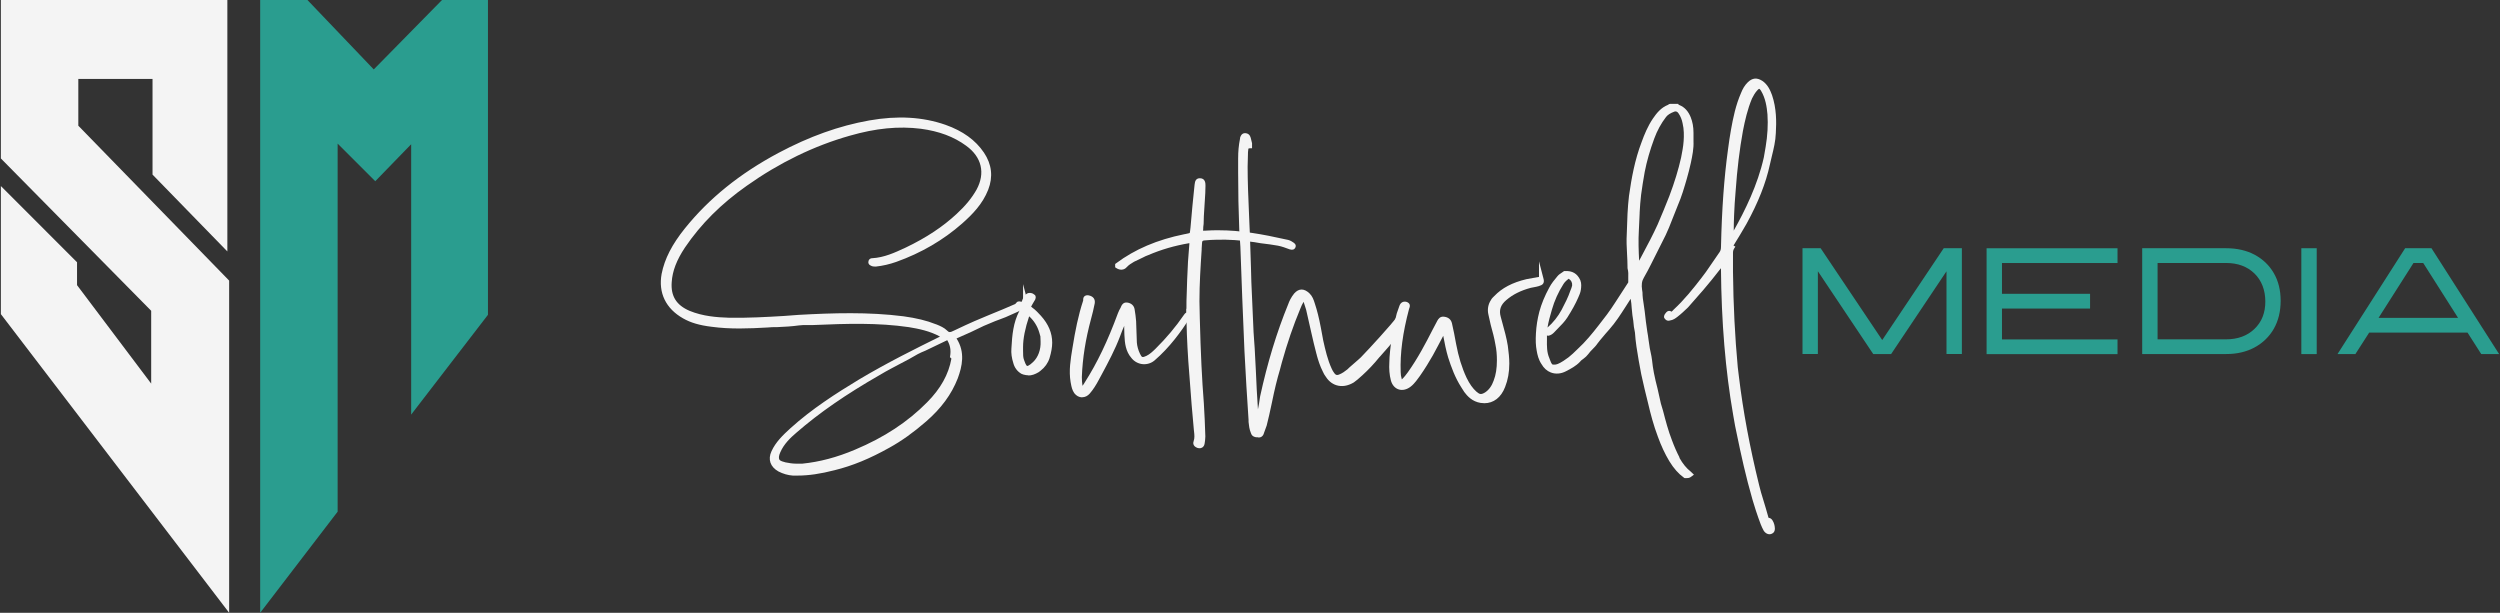
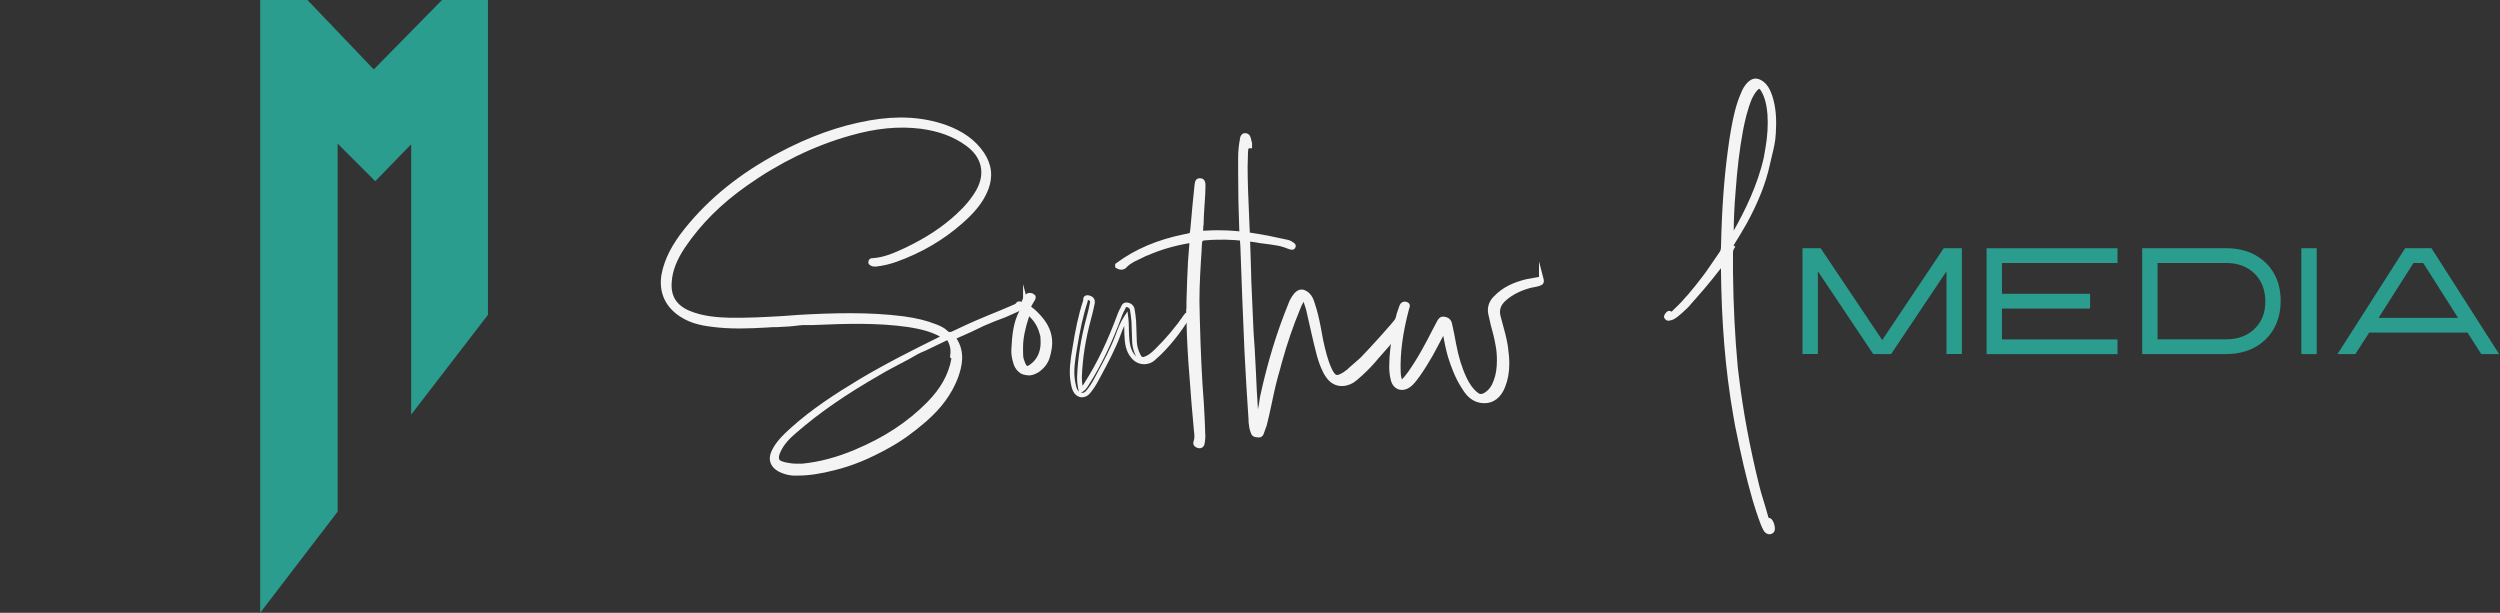
<svg xmlns="http://www.w3.org/2000/svg" width="665" height="163" viewBox="0 0 665 163" fill="none">
  <rect x="0" y="0" width="665" height="163" fill="#333333" stroke="none" />
  <g clip-path="url(#clip0_44_455)">
-     <path d="M0.231 42.146V0H60.477V66.883L40.573 46.445V20.989H20.834V33.441L60.953 74.639V163L0.231 83.558V49.489L20.491 69.759V75.847L40.216 102.038V82.67" fill="#F4F4F4" />
    <path d="M129.795 0V83.741L109.37 110.283V38.367L99.821 48.204L89.81 38.199V136.106L69.207 163V0H81.78L99.419 18.465L108.402 9.332L114.957 2.662L117.579 0H129.795Z" fill="#2A9D8F" />
  </g>
  <g clip-path="url(#clip1_44_455)">
    <path d="M272.79 80.973V81.067C272.296 81.636 271.616 81.909 270.924 82.193L270.331 82.478C267.476 83.793 266.697 84.078 265.906 84.362C265.115 84.647 264.337 84.931 261.482 86.152L257.947 87.847L254.115 89.541H254.016C253.819 89.636 253.72 89.731 253.72 89.826C253.72 89.921 253.72 90.015 253.819 90.205C256.278 93.784 255.289 97.553 254.214 100.48C252.645 104.533 249.987 108.207 245.958 111.692C242.72 114.512 239.568 116.776 236.33 118.566C231.127 121.481 226.504 123.365 221.882 124.503C218.248 125.439 215.097 125.914 212.155 125.914H210.882C209.609 125.819 208.423 125.439 207.347 124.882C205.481 123.839 204.888 122.145 205.778 120.26C206.853 117.902 208.732 116.112 210.697 114.323C215.9 109.618 221.697 105.754 228.877 101.416C236.639 96.806 244.697 92.848 250.791 89.826C251.186 89.636 251.186 89.541 251.186 89.541C251.186 89.447 250.988 89.352 250.791 89.257C247.936 87.562 244.796 86.898 241.855 86.436C233.401 85.216 224.959 85.5 216.308 85.867H214.738C213.947 85.867 213.169 85.867 212.476 85.962C210.511 86.247 208.447 86.341 206.482 86.436C205.691 86.436 204.913 86.436 204.122 86.531C199.116 86.816 194.296 87.005 189.389 86.341C186.25 85.962 183.988 85.31 182.023 84.173C177.672 81.731 175.707 77.773 176.597 72.961C177.388 69.003 179.353 65.234 182.69 61.086C189.08 53.169 197.138 46.675 207.347 41.211C215.505 36.873 223.365 34.053 231.325 32.642C238.79 31.327 245.278 31.706 251.273 33.768C255.796 35.368 259.034 37.727 261.197 40.926C263.162 43.842 263.558 46.959 262.273 50.254C260.802 54.022 258.046 56.76 255.487 59.012C250.581 63.349 244.772 66.739 238.196 69.097C236.33 69.761 234.563 70.14 232.894 70.318C232.499 70.318 232.202 70.318 231.918 70.129C231.621 70.034 231.522 69.844 231.621 69.56C231.72 69.275 231.918 69.275 232.017 69.275H232.116C235.453 69.086 238.407 67.675 241.249 66.36C246.551 63.812 251.075 60.896 254.906 57.317C257.267 55.148 259.034 52.98 260.307 50.728C262.866 46.023 261.778 41.495 257.366 38.295C254.029 35.842 250 34.337 245.081 33.673C239.086 32.915 232.993 33.484 225.825 35.558C216.197 38.284 206.964 42.811 198.313 48.938C191.342 53.833 185.928 59.308 181.702 65.518C179.44 68.908 178.266 71.93 178.068 75.035C177.771 78.993 179.44 81.624 183.172 83.236C186.806 84.741 190.637 85.026 193.888 85.121C198.795 85.216 203.813 84.931 208.62 84.647L212.452 84.362C220.906 83.888 230.731 83.509 240.26 84.741C243.696 85.216 246.354 85.867 248.714 86.816L249.011 86.91C249.901 87.29 250.778 87.669 251.47 88.321C252.261 89.174 252.941 89.079 254.029 88.51C259.133 86.057 261.296 85.216 264.052 84.078C265.919 83.319 267.983 82.478 271.419 80.973H271.715C272.012 80.878 272.407 80.593 272.79 80.973ZM253.337 94.827C253.633 93.132 253.337 91.627 252.546 90.3C252.348 90.015 252.249 89.826 252.051 89.826C251.952 89.826 251.854 89.826 251.755 89.921L245.859 92.741C245.167 93.026 244.487 93.31 243.795 93.677C241.929 94.803 239.865 95.846 237.9 96.877C236.528 97.636 235.045 98.382 233.673 99.236C224.638 104.415 217.556 109.321 211.463 114.595C209.794 116.006 207.928 117.795 206.939 120.154C206.643 120.817 206.346 121.754 206.742 122.512C207.038 122.986 207.632 123.271 208.41 123.46L208.707 123.555C209.683 123.745 210.672 123.934 211.648 123.934H213.416C218.137 123.46 222.747 122.24 227.666 120.166C235.527 116.871 241.818 112.723 247.021 107.449C250.852 103.585 253.015 99.532 253.707 95.206L253.312 94.827H253.337ZM272.79 80.404V80.973L272.988 81.162L272.79 80.404Z" fill="#F4F4F4" />
    <path d="M212.167 126.506H210.894C209.56 126.411 208.287 126.032 207.063 125.404C204.888 124.195 204.208 122.192 205.221 120.023C206.334 117.606 208.163 115.816 210.276 113.896C215.949 108.764 222.413 104.628 228.544 100.919C236.046 96.451 243.684 92.67 249.827 89.636L250.037 89.529C247.379 88.072 244.487 87.467 241.731 87.017C233.562 85.832 225.392 86.069 216.32 86.46H214.726C213.972 86.46 213.193 86.46 212.551 86.555C210.622 86.827 208.608 86.934 206.68 87.017H206.507C205.691 87.017 204.937 87.017 204.196 87.112C199.178 87.396 194.296 87.598 189.29 86.922C186.064 86.531 183.716 85.844 181.689 84.682C177.091 82.075 175.077 77.879 175.991 72.854C176.782 68.849 178.76 64.997 182.208 60.718C188.647 52.731 196.78 46.177 207.063 40.678C215.331 36.281 223.229 33.46 231.226 32.038C238.765 30.71 245.389 31.078 251.495 33.199C256.13 34.847 259.479 37.264 261.729 40.595C263.817 43.7 264.2 47.018 262.866 50.455C261.37 54.283 258.651 57.044 255.932 59.45C250.939 63.847 245.056 67.284 238.431 69.654C236.651 70.283 234.822 70.709 232.981 70.911C232.499 70.911 232.078 70.911 231.646 70.662C231.09 70.449 230.842 69.939 231.04 69.37C231.127 69.109 231.374 68.683 232.017 68.683C235.181 68.505 237.986 67.213 240.693 65.957L240.977 65.826C246.415 63.219 250.828 60.292 254.474 56.891C256.785 54.769 258.515 52.66 259.763 50.443C262.149 46.035 261.148 41.768 256.983 38.758C253.732 36.376 249.814 34.906 244.982 34.254C239.024 33.508 232.981 34.1 225.985 36.115C216.506 38.805 207.322 43.273 198.659 49.4C191.849 54.188 186.46 59.557 182.208 65.826C179.983 69.169 178.859 72.096 178.673 75.059C178.401 78.757 179.909 81.174 183.419 82.679C186.917 84.125 190.674 84.421 193.9 84.516C198.918 84.611 204.047 84.315 208.583 84.042L212.402 83.758C221.462 83.248 231.102 82.952 240.334 84.137C243.783 84.611 246.514 85.275 248.937 86.247L249.184 86.329C250.173 86.744 251.112 87.147 251.878 87.882C252.385 88.427 252.682 88.498 253.695 87.965C258.354 85.737 260.604 84.813 262.989 83.829L263.768 83.509C265.56 82.786 267.599 81.945 271.122 80.404L271.381 80.356H271.604C271.727 80.285 271.913 80.214 272.135 80.179V75.58L274.088 83.07L272.803 81.838C272.296 82.241 271.715 82.49 271.134 82.727L270.566 82.999C267.686 84.338 266.87 84.623 266.079 84.907C265.313 85.18 264.522 85.464 261.692 86.685L258.181 88.368L254.437 90.027C256.81 93.725 255.932 97.47 254.758 100.658C253.114 104.877 250.37 108.622 246.341 112.118C243.016 115.01 239.84 117.286 236.602 119.075C231.374 122.003 226.739 123.911 222.005 125.072C218.236 126.044 215.097 126.506 212.13 126.506H212.167ZM206.012 122.192C206.111 123.069 206.667 123.804 207.669 124.361C208.719 124.906 209.831 125.238 210.944 125.321H212.18C215.035 125.321 218.075 124.882 221.746 123.922C226.368 122.785 230.917 120.924 236.033 118.044C239.185 116.302 242.3 114.074 245.563 111.241C249.443 107.887 252.088 104.296 253.658 100.255C254.721 97.375 255.537 93.998 253.51 90.798C254.029 91.983 254.189 93.251 254.004 94.602L254.399 94.981L254.35 95.277C253.633 99.817 251.396 103.929 247.503 107.84C242.238 113.173 235.836 117.38 227.95 120.699C222.994 122.797 218.273 124.041 213.515 124.515H211.685C210.647 124.515 209.609 124.325 208.62 124.124L208.249 124.017C207.261 123.78 206.606 123.389 206.247 122.82C206.148 122.619 206.062 122.405 206.025 122.18L206.012 122.192ZM251.94 90.501L246.143 93.286C245.451 93.571 244.772 93.843 244.104 94.211C242.621 95.112 240.99 95.965 239.408 96.783L237.109 98.003C236.083 98.56 235.02 99.129 234.019 99.745C225.009 104.913 217.989 109.76 211.895 115.046C210.264 116.432 208.472 118.139 207.533 120.379C207.162 121.197 207.1 121.825 207.31 122.251C207.471 122.5 207.891 122.714 208.583 122.88L208.917 122.986C209.819 123.152 210.746 123.33 211.673 123.33H213.44C218.001 122.868 222.599 121.659 227.444 119.609C235.181 116.361 241.447 112.249 246.601 107.022C250.222 103.372 252.335 99.568 253.077 95.384L252.682 95.005L252.731 94.709C252.991 93.203 252.756 91.817 252.014 90.572L251.965 90.501C251.965 90.501 251.965 90.489 251.952 90.478L251.94 90.501ZM252.731 89.529C252.842 89.636 252.916 89.766 252.991 89.873L253.065 89.968C253.065 89.968 253.114 90.051 253.139 90.098C253.114 89.992 253.114 89.909 253.114 89.826C253.114 89.695 253.139 89.577 253.201 89.47C253.04 89.506 252.892 89.529 252.731 89.529ZM228 84.955C232.733 84.955 237.331 85.18 241.929 85.844C244.932 86.318 248.084 86.993 250.964 88.664C250.383 88.131 249.604 87.799 248.764 87.444L248.516 87.373C246.143 86.424 243.511 85.784 240.174 85.322C231.04 84.149 221.474 84.445 212.489 84.955L208.67 85.239C204.109 85.512 198.943 85.808 193.875 85.713C190.538 85.618 186.62 85.31 182.937 83.781C181.714 83.26 180.688 82.62 179.872 81.873C180.564 82.537 181.38 83.141 182.307 83.675C184.186 84.753 186.386 85.393 189.438 85.761C194.345 86.424 199.153 86.223 204.06 85.95C204.838 85.856 205.666 85.856 206.457 85.856H206.606C208.509 85.761 210.487 85.666 212.365 85.393C213.107 85.287 213.922 85.287 214.713 85.287H216.283C220.325 85.109 224.205 84.967 227.987 84.967L228 84.955ZM239.605 32.465C237.01 32.465 234.291 32.713 231.436 33.223C223.575 34.621 215.801 37.407 207.644 41.732C197.521 47.148 189.513 53.596 183.172 61.453C179.848 65.566 177.957 69.263 177.203 73.068C176.671 75.971 177.24 78.567 178.822 80.676C177.734 79.147 177.289 77.263 177.45 74.988C177.648 71.823 178.834 68.718 181.182 65.198C185.533 58.799 191.008 53.323 197.942 48.452C206.705 42.242 216.036 37.715 225.639 34.989C232.808 32.915 239.012 32.31 245.155 33.081C248.85 33.579 252.039 34.539 254.82 35.996C253.683 35.356 252.422 34.799 251.05 34.313C247.466 33.069 243.672 32.453 239.605 32.453V32.465ZM262.26 44.944C262.445 46.876 261.988 48.926 260.863 51C259.541 53.347 257.737 55.551 255.339 57.756C251.606 61.24 247.083 64.238 241.533 66.905L241.237 67.035C239.642 67.77 238.023 68.529 236.305 69.074C236.861 68.92 237.43 68.742 237.999 68.54C244.463 66.229 250.222 62.876 255.092 58.573C257.699 56.262 260.307 53.631 261.716 50.04C262.396 48.274 262.594 46.58 262.272 44.932L262.26 44.944Z" fill="#F4F4F4" />
    <path d="M276.424 84.362C278.29 86.436 279.279 88.605 279.279 91.141C279.279 92.362 278.982 93.784 278.587 95.1C278.191 96.32 277.413 97.363 276.424 98.11L275.93 98.489C275.139 98.963 274.36 99.248 273.569 99.248C273.174 99.248 272.778 99.153 272.395 99.058L271.901 98.868C271.11 98.394 270.43 97.553 270.133 96.415C269.738 95.195 269.54 93.962 269.639 92.741C269.837 89.162 270.133 85.962 271.703 82.94L271.999 82.561C272.098 82.371 272.197 82.276 272.197 82.276H272.098C271.901 82.181 271.604 82.087 271.208 81.707H271.011C270.813 81.613 270.516 81.423 270.615 81.139L270.912 80.759C271.11 80.665 271.406 80.759 271.604 80.854C271.703 80.854 271.703 80.949 271.802 80.949C272.098 81.044 272.296 81.139 272.395 81.139V80.285C272.494 79.906 272.692 79.527 272.889 79.159L273.186 78.875C273.384 78.591 273.779 78.306 274.459 78.591L274.854 78.875C274.953 79.065 274.854 79.254 274.756 79.444C274.756 79.539 274.657 79.539 274.657 79.633L274.162 80.475C273.701 81.225 273.767 81.854 274.36 82.359C274.657 82.549 274.953 82.833 275.336 83.213L275.435 83.307L276.412 84.35L276.424 84.362ZM275.25 96.7C276.721 95.289 277.512 93.121 277.413 90.762L277.512 90.857C277.512 89.921 277.314 89.067 277.017 88.214C276.523 86.519 275.547 84.919 274.162 83.687C274.162 83.592 274.063 83.592 274.063 83.497C273.767 83.213 273.569 83.023 273.47 83.023L273.272 83.402C273.272 83.497 273.272 83.687 273.174 83.876C272.098 87.076 271.505 89.909 271.505 92.267V93.31C271.505 94.341 271.505 95.195 271.802 95.953C272.197 97.174 272.593 97.837 273.075 97.932C273.569 98.027 274.249 97.648 275.238 96.712L275.25 96.7Z" fill="#F4F4F4" />
    <path d="M273.581 99.84C273.112 99.84 272.654 99.734 272.247 99.639L271.678 99.425C270.59 98.785 269.849 97.766 269.54 96.569C269.107 95.206 268.934 93.938 269.033 92.706C269.231 89.079 269.528 85.808 271.159 82.691L271.27 82.537C271.171 82.478 271.072 82.407 270.974 82.324H270.875L270.739 82.264C269.824 81.826 269.972 81.174 270.034 80.984L270.133 80.819L270.516 80.333L270.64 80.273C271.011 80.096 271.418 80.179 271.74 80.309L271.777 80.262L271.802 80.191C271.913 79.752 272.148 79.314 272.345 78.934L272.457 78.78L272.753 78.496C273.124 77.939 273.89 77.749 274.706 78.081L274.83 78.152L275.336 78.519L275.398 78.65C275.596 79.029 275.472 79.385 275.361 79.622V79.728L275.188 79.965L274.694 80.807C274.496 81.139 274.298 81.47 274.274 81.565C274.298 81.565 274.533 81.767 274.756 81.956C275.04 82.134 275.361 82.442 275.769 82.833L275.868 82.928L276.881 83.995C278.896 86.235 279.885 88.581 279.885 91.165C279.885 92.315 279.65 93.701 279.168 95.289C278.748 96.593 277.932 97.731 276.795 98.608L276.3 98.987C275.299 99.591 274.422 99.876 273.557 99.876L273.581 99.84ZM272.642 82.703C272.642 82.703 272.605 82.75 272.556 82.833L272.197 83.296C270.726 86.128 270.454 89.269 270.257 92.765C270.17 93.855 270.319 94.993 270.726 96.237C270.974 97.162 271.517 97.932 272.234 98.359L272.63 98.501C272.902 98.56 273.26 98.643 273.581 98.643C274.199 98.643 274.867 98.43 275.608 97.98L276.041 97.636C276.98 96.913 277.66 95.977 277.994 94.91C278.426 93.464 278.649 92.149 278.649 91.129C278.649 88.806 277.796 86.78 275.954 84.742L275.893 84.682C276.659 85.69 277.252 86.851 277.598 88.06C277.944 89.055 278.117 89.956 278.117 90.857V92.279L277.981 92.149C277.784 94.116 276.968 95.882 275.682 97.114C274.533 98.217 273.693 98.643 272.963 98.501C272.049 98.323 271.579 97.257 271.221 96.119C270.899 95.301 270.899 94.377 270.899 93.31V92.267C270.899 89.932 271.468 87.041 272.605 83.698C272.679 83.556 272.679 83.473 272.679 83.414V83.272L273.112 82.442H273.495C273.495 82.442 273.544 82.442 273.569 82.442C273.433 82.312 273.334 82.181 273.248 82.063L272.642 82.703ZM273.742 84.137C273.742 84.137 273.742 84.149 273.742 84.161C272.692 87.301 272.135 90.063 272.135 92.279V93.322C272.135 94.317 272.135 95.1 272.395 95.751C272.889 97.28 273.211 97.351 273.211 97.351C273.248 97.351 273.656 97.399 274.817 96.285C276.165 94.993 276.894 92.99 276.795 90.798L276.745 89.482C276.671 89.15 276.572 88.795 276.436 88.415C275.954 86.768 275.003 85.251 273.754 84.137H273.742ZM273.013 81.696H273.075C273.001 81.305 273.211 80.878 273.631 80.202L274.199 79.195V79.171L274.15 79.124C273.841 79.017 273.754 79.124 273.693 79.219L273.396 79.515C273.248 79.811 273.099 80.108 273.013 80.38V81.696ZM275.188 79.93L275.151 79.977C275.151 79.977 275.176 79.954 275.188 79.93Z" fill="#F4F4F4" />
-     <path d="M316.221 83.698C316.221 83.793 316.221 83.983 316.122 84.078C313.465 88.226 310.524 92.184 306.692 95.479C305.123 96.794 302.762 96.51 301.489 94.91C300.018 93.215 299.82 91.141 299.722 89.067C299.623 87.562 299.722 86.057 299.524 84.54C298.547 86.045 297.954 87.645 297.361 89.245C295.89 93.203 293.826 96.877 291.861 100.551C291.169 101.867 290.39 103.194 289.401 104.32C288.512 105.363 287.14 105.363 286.262 104.225C285.669 103.372 285.57 102.436 285.372 101.488C284.878 98.572 285.372 95.645 285.867 92.729C286.559 88.487 287.337 84.255 288.722 80.108C288.821 79.728 288.524 78.982 289.513 79.171C290.403 79.361 290.687 79.835 290.588 80.582C290.291 81.992 289.995 83.402 289.612 84.73C288.24 89.814 287.35 95.005 287.152 100.279C287.152 101.405 287.251 102.542 287.548 103.763C288.339 103.289 288.722 102.637 289.117 101.974C292.85 96.131 295.606 89.909 297.954 83.509C298.152 83.035 298.35 82.573 298.646 82.099C298.844 81.624 299.042 80.973 299.722 81.067C300.513 81.162 301.093 81.636 301.192 82.383C301.39 83.426 301.489 84.457 301.588 85.488L301.786 91.141C301.884 92.267 302.181 93.31 302.675 94.341C303.269 95.657 303.85 95.846 305.234 95.195C306.21 94.72 307.001 93.974 307.792 93.215C310.647 90.395 313.193 87.373 315.455 84.078C315.653 83.793 315.851 83.509 316.246 83.698H316.221ZM316.221 83.509L315.925 83.13C316.122 83.319 316.221 83.414 316.221 83.509ZM316.221 83.509V83.698H316.419L316.221 83.509Z" fill="#F4F4F4" />
    <path d="M287.869 105.695H287.819C287.041 105.683 286.312 105.292 285.768 104.593C285.187 103.751 285.014 102.898 284.866 102.068L284.779 101.618C284.272 98.584 284.779 95.562 285.261 92.646C286.027 87.882 286.818 83.9 288.128 79.93C288.128 79.918 288.128 79.859 288.128 79.787C288.128 79.515 288.128 79.065 288.524 78.757C288.932 78.448 289.451 78.543 289.636 78.579C290.798 78.828 291.354 79.562 291.206 80.653C290.897 82.11 290.6 83.556 290.205 84.884C288.759 90.24 287.955 95.289 287.77 100.291C287.77 101.12 287.832 101.879 287.943 102.625C288.178 102.341 288.376 102.021 288.573 101.677C291.849 96.546 294.642 90.715 297.373 83.307C297.583 82.798 297.793 82.3 298.115 81.79V81.755C298.313 81.293 298.708 80.333 299.808 80.475C300.908 80.605 301.674 81.305 301.81 82.3C302.008 83.331 302.107 84.398 302.206 85.429L302.404 91.118C302.49 92.125 302.762 93.109 303.232 94.092C303.454 94.59 303.664 94.874 303.85 94.946C304.047 95.017 304.418 94.922 304.95 94.661C305.839 94.234 306.569 93.535 307.335 92.8C310.252 89.909 312.736 86.958 314.924 83.758C315.035 83.592 315.257 83.272 315.603 83.118V82.075L316.308 82.75L316.357 82.703C316.53 82.857 316.679 83.011 316.765 83.189L317.902 84.279H316.827V85.275L316.407 84.73C314.219 88.107 311.216 92.35 307.088 95.894C306.21 96.629 305.098 96.96 303.961 96.865C302.799 96.759 301.711 96.166 300.982 95.254C299.413 93.452 299.19 91.307 299.091 89.079C299.054 88.475 299.042 87.87 299.042 87.254C299.042 87.064 299.042 86.875 299.042 86.685C298.634 87.574 298.3 88.487 297.942 89.435C296.619 92.966 294.827 96.308 293.097 99.532L292.405 100.812C291.552 102.448 290.749 103.68 289.871 104.688C289.327 105.316 288.623 105.671 287.857 105.671L287.869 105.695ZM287.535 104.462C287.634 104.486 287.733 104.51 287.832 104.51C288.24 104.51 288.598 104.32 288.907 103.965C289.723 103.028 290.477 101.867 291.292 100.302L291.985 99.011C293.703 95.823 295.482 92.516 296.768 89.067C297.361 87.467 297.967 85.808 298.992 84.244L299.919 82.833L300.129 84.493C300.253 85.429 300.265 86.365 300.278 87.278C300.278 87.87 300.29 88.463 300.327 89.055C300.426 91.082 300.624 93.014 301.959 94.555C302.033 94.649 302.119 94.744 302.193 94.827C302.156 94.756 302.119 94.685 302.095 94.602C301.575 93.5 301.266 92.386 301.168 91.212L300.97 85.535C300.871 84.564 300.772 83.521 300.587 82.513C300.5 81.873 299.956 81.719 299.647 81.672C299.536 81.66 299.487 81.672 299.277 82.205L299.227 82.336C298.918 82.857 298.72 83.307 298.535 83.746C295.791 91.212 292.961 97.114 289.649 102.305C289.253 102.969 288.796 103.739 287.881 104.285L287.56 104.474L287.535 104.462ZM289.352 79.764C289.352 79.764 289.352 79.811 289.352 79.823C289.352 79.965 289.352 80.119 289.303 80.273C288.005 84.196 287.226 88.131 286.46 92.848C285.966 95.811 285.496 98.596 285.966 101.428L286.052 101.867C286.2 102.613 286.324 103.313 286.757 103.917C286.831 104 286.892 104.083 286.979 104.154L286.917 103.905C286.633 102.744 286.509 101.594 286.509 100.291C286.695 95.183 287.51 90.051 288.981 84.599C289.364 83.296 289.661 81.873 289.945 80.51C289.995 80.096 289.933 79.894 289.34 79.776L289.352 79.764Z" fill="#F4F4F4" />
    <path d="M343.536 64.855C343.832 65.044 344.228 65.234 344.03 65.613C343.832 65.992 343.437 65.803 343.14 65.708C342.164 65.329 341.076 64.95 340.1 64.76C338.53 64.475 337.059 64.286 335.477 64.096L333.809 63.812C330.472 63.338 327.122 63.053 323.785 63.148C322.698 63.148 321.524 63.243 320.349 63.338C319.558 63.432 319.262 63.717 319.175 64.464C319.175 65.032 319.076 65.507 319.076 66.064C318.78 70.769 318.483 75.391 318.483 80.108C318.483 81.707 318.582 83.213 318.582 84.813C318.78 92.35 319.076 99.888 319.67 107.33C319.867 110.246 319.966 113.173 320.065 116.089C320.065 116.658 319.966 117.309 319.867 117.878C319.769 118.542 319.274 118.72 318.693 118.542C318.199 118.352 317.902 118.068 318.1 117.511C318.495 116.468 318.298 115.342 318.199 114.311L317.606 107.627L316.728 95.941C316.431 91.509 316.234 87.088 316.234 82.561C316.234 80.866 316.234 79.171 316.333 77.477C316.333 76.445 316.431 75.308 316.431 74.277C316.53 71.077 316.728 67.96 317.025 64.76C317.124 64.096 316.827 64.001 316.234 64.096C312.402 64.76 308.769 65.791 305.234 67.296C304.739 67.486 304.257 67.675 303.763 67.96L301.402 69.086C300.611 69.56 299.833 70.022 299.24 70.686C298.745 71.254 297.967 71.254 297.274 70.78V70.496C302.577 66.538 308.67 64.179 315.158 62.864C316.629 62.579 316.926 62.579 317.124 62.022C317.222 61.738 317.222 61.264 317.321 60.517C317.618 56.748 318.013 52.98 318.409 49.211C318.508 48.737 318.409 47.99 319.2 47.99C320.077 47.99 320.077 48.748 320.077 49.4C320.077 51.38 319.88 53.264 319.781 55.243C319.682 56.653 319.583 58.159 319.583 59.581C319.583 59.865 319.484 60.15 319.484 60.434C319.385 61.939 319.286 62.034 320.856 61.939C321.931 61.844 323.118 61.844 324.193 61.844C330.286 61.844 336.182 62.97 342.077 64.298C342.671 64.392 343.153 64.582 343.647 64.961L343.536 64.855Z" fill="#F4F4F4" />
    <path d="M319.089 119.229C318.891 119.229 318.693 119.194 318.483 119.134C317.21 118.649 317.371 117.724 317.507 117.345C317.803 116.551 317.717 115.662 317.618 114.809L317.569 114.382L316.975 107.686L316.085 96C315.752 90.963 315.591 86.697 315.591 82.573C315.591 80.902 315.591 79.159 315.69 77.453C315.69 76.955 315.715 76.41 315.739 75.865C315.764 75.331 315.789 74.798 315.789 74.288C315.888 71.124 316.085 67.995 316.382 64.724C316.382 64.724 316.382 64.701 316.382 64.689C316.357 64.689 316.333 64.689 316.308 64.689C312.427 65.352 308.88 66.383 305.456 67.853C304.95 68.043 304.492 68.221 304.047 68.481L301.65 69.631C300.933 70.058 300.204 70.496 299.684 71.088C299.005 71.871 297.88 71.954 296.891 71.278L296.632 71.1V70.223L296.867 70.046C301.897 66.289 307.829 63.764 314.998 62.307L315.393 62.236C316.431 62.034 316.444 62.022 316.506 61.856C316.543 61.75 316.567 61.501 316.592 61.216C316.617 61.003 316.642 60.754 316.679 60.458C316.975 56.713 317.371 52.885 317.754 49.175C317.779 49.033 317.791 48.95 317.803 48.867C317.853 48.464 317.976 47.409 319.163 47.409C320.658 47.409 320.658 48.82 320.658 49.412C320.658 50.739 320.572 52.055 320.485 53.311C320.436 53.963 320.399 54.615 320.362 55.279C320.263 56.784 320.164 58.23 320.164 59.581C320.164 59.758 320.139 59.924 320.102 60.102C320.077 60.209 320.065 60.316 320.065 60.434V60.707C320.028 60.944 320.016 61.204 320.016 61.37C320.226 61.37 320.597 61.37 320.782 61.347C321.87 61.252 323.093 61.252 324.156 61.252C329.965 61.252 335.564 62.236 342.176 63.717C342.806 63.812 343.338 64.025 343.845 64.381C343.869 64.404 343.894 64.416 343.919 64.44H343.931C344.191 64.582 344.969 65.068 344.549 65.886C344.265 66.419 343.746 66.561 343.004 66.312L342.881 66.265C342.04 65.945 340.94 65.542 339.939 65.352C338.481 65.092 337.109 64.902 335.366 64.701L333.66 64.416C329.965 63.895 326.727 63.681 323.761 63.764C322.685 63.764 321.499 63.859 320.362 63.954C319.88 64.013 319.806 64.084 319.744 64.57C319.744 64.795 319.719 65.08 319.694 65.352C319.67 65.59 319.645 65.838 319.645 66.099V66.407C319.336 71.1 319.052 75.533 319.052 80.143C319.052 80.937 319.076 81.707 319.101 82.478C319.126 83.26 319.151 84.042 319.151 84.848C319.385 93.974 319.719 100.919 320.226 107.319C320.424 110.258 320.522 113.232 320.621 116.112C320.621 116.752 320.51 117.463 320.424 118.02C320.337 118.601 320.016 118.909 319.769 119.051C319.558 119.182 319.311 119.241 319.039 119.241L319.089 119.229ZM318.644 117.866C318.644 117.866 318.693 117.926 318.903 118.009C319.027 118.044 319.126 118.044 319.163 118.02C319.188 118.02 319.225 117.949 319.237 117.819C319.324 117.297 319.422 116.657 319.422 116.112C319.324 113.268 319.225 110.305 319.027 107.39C318.52 100.966 318.187 94.009 317.939 84.848C317.939 84.042 317.915 83.272 317.89 82.49C317.865 81.707 317.84 80.925 317.84 80.119C317.84 75.485 318.125 71.029 318.409 66.312V66.04C318.421 65.779 318.446 65.495 318.471 65.222C318.495 64.985 318.52 64.736 318.52 64.475C318.656 63.373 319.175 62.887 320.238 62.757C321.437 62.662 322.648 62.567 323.748 62.567C326.072 62.508 328.581 62.615 331.337 62.911C328.902 62.603 326.541 62.425 324.144 62.425C323.093 62.425 321.907 62.425 320.856 62.52C320.077 62.567 319.472 62.603 319.076 62.224C318.706 61.868 318.73 61.394 318.792 60.624V60.387C318.804 60.244 318.829 60.078 318.866 59.901C318.891 59.794 318.903 59.687 318.903 59.569C318.903 58.182 319.002 56.701 319.101 55.196C319.138 54.532 319.175 53.88 319.225 53.217C319.311 51.913 319.398 50.68 319.398 49.389C319.398 48.571 319.324 48.571 319.138 48.571C319.052 48.618 319.027 48.843 319.015 48.974C319.002 49.092 318.99 49.211 318.965 49.317C318.582 52.968 318.187 56.796 317.89 60.553C317.853 60.861 317.828 61.098 317.816 61.299C317.779 61.678 317.754 61.963 317.667 62.2C317.383 63.041 316.827 63.136 315.628 63.373L315.245 63.444C310.425 64.428 306.198 65.898 302.428 67.912L303.454 67.415C303.948 67.13 304.468 66.929 304.974 66.739C308.472 65.246 312.118 64.191 316.098 63.504C316.345 63.456 316.926 63.373 317.321 63.741C317.704 64.108 317.63 64.653 317.606 64.831C317.309 68.055 317.124 71.16 317.025 74.277C317.025 74.786 317 75.331 316.975 75.888C316.951 76.422 316.926 76.955 316.926 77.465C316.827 79.183 316.827 80.89 316.827 82.549C316.827 86.65 316.988 90.88 317.321 95.894L318.199 107.567L318.829 114.655C318.928 115.603 319.039 116.681 318.656 117.7C318.619 117.795 318.631 117.843 318.631 117.843L318.644 117.866ZM298.238 70.543C298.424 70.555 298.597 70.496 298.758 70.318C298.893 70.164 299.042 70.01 299.202 69.88C298.881 70.093 298.56 70.318 298.251 70.543H298.238Z" fill="#F4F4F4" />
    <path d="M372.234 84.931L373.025 85.595C373.322 86.638 369.688 90.963 366.537 94.448L366.438 94.543C365.066 96.237 363.583 97.837 361.914 99.343L360.641 100.468L359.665 101.227C358.392 101.985 357.205 102.163 356.13 101.985C355.055 101.808 353.967 101.132 353.188 99.911C352.892 99.532 352.595 99.058 352.397 98.596C351.705 97.28 351.223 95.775 350.828 94.353C350.828 94.258 350.729 94.069 350.729 93.974C350.136 91.805 349.641 89.541 349.159 87.384L348.764 85.69L347.973 82.205L347.379 80.226L347.083 79.657C346.984 79.278 346.885 79.183 346.885 79.183C346.885 79.183 346.786 79.183 346.49 79.468C345.995 80.131 345.612 80.878 345.217 81.921C343.251 86.638 341.682 91.343 340.31 96.237L339.815 98.122C338.926 101.037 338.246 104.059 337.653 106.975C337.257 108.954 336.763 111.028 336.281 113.007L335.589 114.892C335.49 115.271 335.292 115.733 334.699 115.733C334.402 115.733 334.105 115.733 333.908 115.638C333.611 115.543 333.413 115.354 333.314 114.975C332.919 114.038 332.82 113.09 332.721 112.154V111.68C332.326 105.742 331.93 99.52 331.646 93.405C331.25 84.173 330.855 74.846 330.558 65.613L330.262 61.086C330.064 56.096 329.965 51 329.965 45.916V42.147C329.965 40.073 330.163 38.473 330.459 36.968V36.779C330.558 36.494 330.657 35.925 331.349 36.02C331.943 36.115 332.041 36.589 332.14 36.956L332.437 38.082V38.841C332.239 38.841 332.14 38.935 331.943 38.935L331.547 38.177V38.746C331.448 39.03 331.448 39.315 331.448 39.599C331.448 39.884 331.349 40.168 331.349 40.453C331.349 41.768 331.25 43.001 331.25 44.316C331.25 49.495 331.547 54.864 331.745 59.96C331.745 60.718 331.844 61.37 331.844 62.129L332.14 71.171C332.14 72.392 332.239 73.72 332.239 74.94L332.832 88.415C332.832 88.889 332.931 89.352 332.931 89.826L333.129 92.646C333.129 93.31 333.228 93.867 333.228 94.531L333.426 98.299C333.623 102.732 333.821 107.247 334.217 111.68V111.775C334.217 112.059 334.217 112.344 334.316 112.711C334.81 110.921 335.193 109.227 335.49 107.532L335.786 105.553C337.751 96.51 340.211 88.498 343.251 81.056C343.548 80.202 344.042 79.266 344.722 78.413C345.217 77.844 345.699 77.571 346.193 77.571C346.687 77.571 347.268 77.856 347.861 78.413C348.554 79.076 348.838 79.918 349.134 80.866C349.827 82.94 350.309 85.109 350.704 87.183L351.297 90.288V90.383C351.891 93.026 352.471 95.751 353.658 98.299C353.856 98.774 354.152 99.236 354.449 99.615C354.943 100.279 355.537 100.457 356.315 100.184C357.292 99.805 358.083 99.248 358.775 98.679L359.368 98.11L361.63 96.131C362.025 95.751 362.421 95.467 362.705 95.088C364.472 93.298 370.862 86.33 371.839 84.813L371.938 84.718H372.036C372.135 84.718 372.234 84.813 372.234 84.907V84.931Z" fill="#F4F4F4" />
    <path d="M334.699 116.326C334.34 116.326 333.969 116.326 333.636 116.172C333.203 116.041 332.869 115.674 332.721 115.129C332.326 114.192 332.214 113.197 332.116 112.225V111.68C331.732 105.908 331.337 99.662 331.028 93.429C330.608 83.533 330.237 74.62 329.94 65.625L329.644 61.121C329.446 56.144 329.347 51.024 329.347 45.916V42.147C329.347 40.263 329.495 38.627 329.854 36.861V36.684L329.879 36.589C330.163 35.688 330.682 35.333 331.436 35.439C332.412 35.593 332.622 36.399 332.721 36.779L333.043 38.094V39.445H332.425C332.313 39.481 332.202 39.516 332.066 39.528V39.599C332.066 39.777 332.041 39.943 332.004 40.121C331.98 40.227 331.967 40.334 331.967 40.453C331.967 41.116 331.943 41.768 331.918 42.408C331.893 43.036 331.868 43.664 331.868 44.316C331.868 48.298 332.041 52.399 332.214 56.381C332.264 57.578 332.313 58.763 332.363 59.936C332.363 60.327 332.387 60.659 332.412 61.003C332.437 61.37 332.462 61.738 332.462 62.129L332.758 71.16C332.758 71.788 332.783 72.416 332.808 73.044C332.832 73.684 332.857 74.336 332.857 74.952L333.45 88.404C333.45 88.641 333.475 88.854 333.5 89.079C333.525 89.328 333.549 89.589 333.549 89.849L333.747 92.635C333.747 92.99 333.772 93.275 333.796 93.571C333.821 93.891 333.846 94.211 333.846 94.555L334.056 98.572C334.204 101.962 334.365 105.446 334.612 108.895C334.711 108.409 334.798 107.935 334.884 107.461L335.181 105.493C337.146 96.463 339.593 88.415 342.683 80.866C342.918 80.191 343.387 79.136 344.24 78.081C345.488 76.647 346.91 76.694 348.306 78.022C349.085 78.768 349.419 79.681 349.74 80.724C350.346 82.537 350.852 84.564 351.334 87.1L351.977 90.561C352.546 93.085 353.127 95.692 354.239 98.086C354.412 98.489 354.659 98.916 354.956 99.295C355.302 99.757 355.598 99.84 356.118 99.662C357.044 99.307 357.786 98.75 358.392 98.264L358.948 97.731L361.234 95.74C361.358 95.621 361.494 95.491 361.642 95.372C361.877 95.159 362.087 94.981 362.248 94.78C364.077 92.919 370.43 85.974 371.357 84.552L371.727 84.184H371.987C372.37 84.184 372.667 84.362 372.815 84.623L373.618 85.299L373.668 85.476C373.816 85.986 374.113 87.052 367.056 94.874L366.932 94.993C365.486 96.783 363.978 98.382 362.396 99.817L361.111 100.954L360.097 101.736C358.713 102.554 357.366 102.839 356.068 102.613C354.721 102.376 353.522 101.547 352.706 100.267C352.373 99.852 352.076 99.331 351.878 98.857C351.124 97.411 350.605 95.704 350.284 94.555L350.259 94.4C350.222 94.317 350.185 94.223 350.173 94.128C349.678 92.291 349.246 90.383 348.825 88.546L347.429 82.383L346.761 80.285C346.452 80.771 346.156 81.388 345.859 82.17C344.018 86.578 342.423 91.236 340.965 96.439L340.471 98.311C339.704 100.848 339.024 103.645 338.32 107.141C337.875 109.357 337.319 111.656 336.936 113.197L336.231 115.141C335.972 116.16 335.292 116.385 334.76 116.385L334.699 116.326ZM330.929 37.857C330.694 39.303 330.595 40.642 330.595 42.147V45.916C330.595 51.012 330.694 56.108 330.892 61.062L331.189 65.566C331.473 74.573 331.844 83.485 332.276 93.369C332.573 99.591 332.968 105.825 333.352 111.632V112.142C333.45 113.019 333.537 113.884 333.895 114.749C333.969 115.022 334.031 115.046 334.105 115.069C334.266 115.129 334.538 115.129 334.699 115.129C334.785 115.129 334.884 115.129 334.983 114.726L335.687 112.794C336.046 111.324 336.602 109.037 337.035 106.844C337.751 103.313 338.444 100.48 339.21 97.932L339.692 96.072C341.163 90.809 342.782 86.104 344.636 81.672C345.044 80.605 345.464 79.799 345.983 79.1C346.378 78.709 346.626 78.567 346.885 78.567H347.132C346.786 78.306 346.452 78.152 346.193 78.152C345.822 78.152 345.451 78.496 345.192 78.792C344.623 79.503 344.129 80.368 343.832 81.233C340.755 88.747 338.32 96.735 336.38 105.659L336.095 107.603C335.799 109.274 335.416 110.981 334.896 112.853L334.291 115.081L333.71 112.853C333.586 112.403 333.586 112.071 333.586 111.763C333.203 107.366 333.005 102.91 332.808 98.584L332.598 94.543C332.598 94.199 332.573 93.903 332.548 93.618C332.523 93.298 332.499 92.978 332.499 92.635L332.301 89.849C332.301 89.589 332.276 89.375 332.252 89.162C332.227 88.913 332.202 88.652 332.202 88.392L331.609 74.94C331.609 74.312 331.584 73.684 331.559 73.056C331.535 72.416 331.51 71.764 331.51 71.148L331.213 62.117C331.213 61.738 331.189 61.394 331.164 61.05C331.139 60.683 331.114 60.316 331.114 59.924C331.065 58.775 331.016 57.59 330.966 56.393C330.793 52.411 330.62 48.286 330.62 44.281C330.62 43.617 330.645 42.965 330.67 42.325C330.694 41.697 330.719 41.069 330.719 40.417C330.719 40.239 330.744 40.073 330.781 39.895C330.805 39.789 330.818 39.682 330.818 39.564C330.818 39.279 330.818 38.971 330.917 38.627V37.81L330.929 37.857ZM354.437 100.48C354.968 100.966 355.574 101.286 356.229 101.393C357.242 101.571 358.256 101.345 359.331 100.717L360.246 100.006L361.494 98.904C363.026 97.517 364.485 95.965 365.943 94.175L366.092 94.033C371.431 88.107 372.271 86.33 372.395 85.856L372.061 85.571C370.417 87.74 364.695 93.95 363.15 95.514C362.965 95.751 362.705 95.989 362.446 96.214C362.322 96.32 362.186 96.439 362.062 96.557L359.207 99.106C358.528 99.662 357.662 100.314 356.538 100.741C355.734 101.037 355.018 100.942 354.424 100.48H354.437ZM351.421 94.246C351.73 95.349 352.212 96.948 352.941 98.323C353.089 98.679 353.287 99.034 353.522 99.354C353.349 99.082 353.201 98.797 353.089 98.525C351.928 96.036 351.334 93.369 350.766 90.786L350.692 90.395L350.111 87.301C349.641 84.824 349.147 82.833 348.554 81.067C348.269 80.143 347.997 79.408 347.429 78.851C347.342 78.768 347.256 78.697 347.182 78.626L347.33 78.768C347.466 78.899 347.577 79.124 347.676 79.444L347.936 79.954L348.566 82.039L349.975 88.249C350.395 90.098 350.815 92.006 351.322 93.832L351.347 93.986C351.384 94.069 351.421 94.163 351.433 94.258L351.421 94.246Z" fill="#F4F4F4" />
    <path d="M409.176 74.277C409.473 74.277 409.869 74.087 409.967 74.561V74.371C410.066 74.751 410.066 75.13 409.671 75.308C409.275 75.497 408.88 75.592 408.497 75.687L407.026 75.971C404.566 76.635 402.206 77.666 400.241 79.361C398.572 80.771 397.979 82.371 398.572 84.445C399.264 86.993 400.043 89.529 400.438 92.078C400.636 93.583 400.834 95.183 400.834 96.7C400.834 98.774 400.537 100.753 399.746 102.732C398.671 105.553 396.607 106.975 393.95 106.596C392.182 106.311 391.008 105.28 390.019 103.953L389.228 102.732C387.659 100.279 386.67 97.648 385.792 94.91C385.199 92.931 384.816 90.857 384.421 88.783C384.421 88.498 384.421 88.214 384.025 87.847C383.049 89.541 382.159 91.331 381.269 93.026L380.577 94.246C379.502 96.131 378.414 97.92 377.141 99.71L376.164 101.025C375.769 101.499 375.373 101.962 374.891 102.341C373.124 103.751 371.159 103.182 370.566 101.025C370.17 99.52 370.071 97.92 370.17 96.403C370.17 95.36 370.269 94.424 370.368 93.393C370.665 90.098 371.258 86.804 372.135 83.497L372.827 81.518C373.025 80.949 373.421 80.665 374.002 80.854C374.694 81.139 374.298 81.613 374.199 81.98C372.729 87.538 371.74 93.192 371.938 98.939C371.938 99.603 372.036 100.255 372.234 100.919C372.333 101.393 372.432 101.677 372.63 101.677C372.827 101.772 373.025 101.582 373.421 101.203C374.014 100.634 374.496 99.983 374.99 99.319C377.549 95.74 379.613 91.876 381.578 88.013L382.752 85.749C383.049 85.275 383.246 84.718 384.025 84.813C384.816 84.907 385.397 85.287 385.595 86.128C385.99 87.918 386.386 89.707 386.67 91.497C387.263 94.697 388.141 97.814 389.525 100.729C390.217 102.139 391.095 103.55 392.281 104.593C392.677 104.877 392.973 105.162 393.258 105.256C393.95 105.541 394.531 105.351 395.322 104.877C396.595 104.024 397.386 102.803 397.88 101.393C398.572 99.603 398.757 97.719 398.757 95.834C398.757 94.424 398.659 93.002 398.362 91.592C398.065 89.802 397.571 88.013 397.089 86.223L396.496 83.58C396.199 82.359 396.397 81.127 397.089 80.096C397.287 79.716 397.583 79.432 397.88 79.159C400.142 76.801 402.984 75.58 406.136 74.822L407.706 74.537L409.176 74.253V74.277Z" fill="#F4F4F4" />
    <path d="M394.765 107.247C394.469 107.247 394.16 107.224 393.851 107.176C391.614 106.821 390.304 105.363 389.513 104.296L388.709 103.04C387.065 100.48 386.052 97.707 385.212 95.088C384.655 93.215 384.26 91.248 383.901 89.328C383.419 90.205 382.962 91.106 382.505 91.983L381.133 94.531C380.194 96.166 379.044 98.098 377.66 100.054L376.671 101.381C376.239 101.902 375.818 102.4 375.275 102.815C374.261 103.621 373.099 103.905 372.086 103.597C371.06 103.277 370.306 102.424 369.972 101.179C369.589 99.722 369.453 98.062 369.565 96.38C369.565 95.443 369.651 94.555 369.738 93.618L369.762 93.358C370.059 90.051 370.665 86.685 371.542 83.367L372.247 81.352C372.395 80.925 372.63 80.617 372.951 80.427C373.198 80.273 373.631 80.131 374.212 80.321C374.99 80.641 375.188 81.186 374.879 81.98C374.854 82.039 374.83 82.099 374.817 82.146C373.112 88.57 372.407 93.903 372.58 98.939C372.58 99.556 372.667 100.172 372.852 100.777C372.852 100.824 372.877 100.871 372.889 100.919C372.926 100.883 372.963 100.848 373 100.812C373.557 100.279 374.014 99.662 374.496 99.011C377.141 95.301 379.254 91.272 381.034 87.775L382.344 85.287C382.604 84.848 383.036 84.113 384.124 84.244C385.261 84.374 385.99 84.99 386.225 86.021C386.608 87.787 387.016 89.601 387.313 91.426C387.955 94.886 388.87 97.849 390.118 100.504C390.909 102.128 391.762 103.325 392.726 104.178C392.8 104.225 392.911 104.308 393.01 104.391C393.196 104.533 393.381 104.676 393.48 104.711C393.9 104.877 394.234 104.865 395.025 104.391C396.063 103.704 396.817 102.661 397.324 101.215C397.905 99.698 398.177 97.991 398.177 95.846C398.177 94.294 398.053 92.954 397.793 91.722C397.497 89.944 397.015 88.155 396.533 86.424L395.927 83.722C395.593 82.347 395.828 80.949 396.595 79.799C396.805 79.385 397.163 79.053 397.472 78.757C399.536 76.6 402.255 75.165 406.012 74.265L409.201 73.684C409.201 73.684 409.275 73.684 409.325 73.672C409.337 73.672 409.362 73.672 409.374 73.672V69.536L410.598 74.241C410.857 75.26 410.326 75.687 409.98 75.853C409.535 76.066 409.102 76.173 408.694 76.268L407.174 76.564C404.529 77.275 402.391 78.342 400.686 79.811C399.141 81.115 398.683 82.501 399.202 84.303L399.623 85.856C400.179 87.87 400.76 89.944 401.081 92.006C401.291 93.63 401.477 95.195 401.477 96.711C401.477 99.011 401.106 101.061 400.352 102.957C399.289 105.73 397.299 107.259 394.802 107.259L394.765 107.247ZM393.974 106.003C393.974 106.003 394.024 106.003 394.049 106.003C396.347 106.323 398.177 105.09 399.165 102.519C399.882 100.729 400.204 98.88 400.204 96.688C400.204 95.242 400.018 93.713 399.82 92.149C399.511 90.169 398.943 88.119 398.399 86.14L397.979 84.587C397.348 82.359 397.954 80.499 399.833 78.91C401.687 77.322 403.973 76.161 406.853 75.391L408.373 75.094C408.645 75.035 408.905 74.964 409.152 74.869L406.247 75.414C402.774 76.244 400.253 77.571 398.337 79.562C398.053 79.835 397.806 80.072 397.645 80.368C397.015 81.316 396.842 82.371 397.101 83.462L397.695 86.104C398.177 87.87 398.683 89.695 398.98 91.509C399.252 92.789 399.375 94.211 399.375 95.846C399.375 98.145 399.079 99.971 398.449 101.606C397.868 103.277 396.953 104.522 395.668 105.375C395.136 105.695 394.58 105.967 393.974 105.991V106.003ZM390.427 103.479L390.538 103.645C390.946 104.178 391.342 104.628 391.774 104.972C391.292 104.533 390.847 104.036 390.427 103.479ZM373.656 81.411C373.656 81.411 373.606 81.411 373.594 81.423C373.569 81.435 373.483 81.506 373.408 81.719L372.716 83.698C371.851 86.91 371.27 90.217 370.974 93.452L370.949 93.725C370.862 94.637 370.776 95.503 370.776 96.427C370.677 98.027 370.801 99.568 371.147 100.895C371.369 101.725 371.826 102.282 372.444 102.471C373.062 102.661 373.779 102.471 374.484 101.902C374.929 101.559 375.287 101.132 375.67 100.682L376.634 99.378C377.981 97.482 379.118 95.586 380.033 93.974L381.38 91.473C382.048 90.181 382.727 88.842 383.469 87.562L383.864 86.875L384.445 87.432C385.014 87.977 385.014 88.475 385.014 88.795C385.397 90.738 385.792 92.812 386.361 94.756C387.115 97.079 388.005 99.544 389.364 101.831C389.216 101.571 389.08 101.298 388.944 101.014C387.646 98.264 386.707 95.195 386.052 91.627C385.755 89.814 385.36 88.013 384.977 86.282C384.853 85.761 384.544 85.5 383.939 85.429C383.704 85.405 383.654 85.429 383.395 85.879L383.271 86.093L382.109 88.321C380.317 91.841 378.179 95.917 375.485 99.698C374.978 100.385 374.459 101.073 373.841 101.665C373.408 102.08 373 102.471 372.469 102.294C371.851 102.199 371.703 101.476 371.616 101.073C371.418 100.409 371.307 99.686 371.307 98.975C371.134 93.843 371.851 88.404 373.581 81.873C373.606 81.779 373.643 81.672 373.693 81.565C373.705 81.53 373.73 81.482 373.742 81.435C373.705 81.435 373.668 81.411 373.643 81.411H373.656ZM409.387 74.68H409.35C409.35 74.68 409.374 74.727 409.387 74.739C409.387 74.727 409.387 74.703 409.387 74.68Z" fill="#F4F4F4" />
-     <path d="M445.822 121.386C446.712 123.081 447.787 124.681 449.357 125.914L449.654 126.198C449.324 126.451 448.867 126.577 448.282 126.577C446.712 125.451 445.525 123.934 444.549 122.334C443.375 120.355 442.386 118.186 441.608 116.018C440.52 113.197 439.741 110.27 439.049 107.354C438.357 104.711 437.776 102.08 437.183 99.437C436.689 96.984 436.293 94.543 435.91 92.089C435.712 90.869 435.613 89.636 435.514 88.415L435.218 86.816C435.119 85.772 435.02 84.742 434.822 83.71C434.625 82.205 434.624 80.7 434.328 79.183C434.229 78.709 434.328 78.247 434.13 77.773L431.769 81.447C430.496 83.426 429.211 85.405 427.641 87.195L426.566 88.415C425.874 89.269 425.095 90.11 424.403 91.058C423.711 92.089 422.636 92.848 421.944 93.879C421.647 94.258 421.252 94.637 420.856 94.91C420.461 95.195 420.065 95.479 419.781 95.858C418.804 96.889 417.519 97.553 416.246 98.217C415.171 98.785 413.885 98.975 412.711 98.501C411.735 98.122 411.043 97.375 410.548 96.522C409.856 95.491 409.572 94.353 409.374 93.227C409.078 91.722 409.078 90.217 409.176 88.7C409.275 86.816 409.572 84.931 410.054 83.047C410.647 80.878 411.525 78.804 412.612 76.825C413.206 75.699 413.984 74.751 414.775 73.814C415.171 73.34 415.752 73.056 416.246 72.689C418.013 72.594 419.101 73.257 419.781 74.763C420.077 75.521 419.979 76.268 419.88 77.026C419.781 77.69 419.484 78.342 419.188 79.005C418.397 80.795 417.42 82.49 416.333 84.184C415.356 85.69 413.972 86.827 412.798 88.143C412.501 88.427 412.205 88.617 411.821 88.712C411.624 88.712 411.426 88.617 411.228 88.427V88.238C413.193 86.733 414.763 84.848 415.949 82.679C416.827 80.984 417.717 79.29 418.31 77.5C418.508 77.026 418.706 76.564 418.804 76.09C418.903 75.059 418.508 74.016 417.235 73.447C416.543 73.921 415.863 74.478 415.369 75.237C413.997 77.405 412.909 79.764 412.229 82.205C411.537 84.564 410.857 86.91 410.857 89.364C410.857 91.438 410.66 93.512 411.549 95.491C411.846 96.249 412.044 96.996 412.625 97.47C414.096 97.849 415.183 97.091 416.258 96.439C417.148 95.87 418.026 95.218 418.817 94.46L419.991 93.334C422.154 91.355 423.921 89.186 425.689 86.922C427.258 84.943 428.828 82.869 430.212 80.7L433.154 76.173L433.747 75.237C433.648 74.016 433.945 72.594 433.549 71.278V70.994C433.549 68.078 433.154 65.151 433.351 62.236L433.549 56.867C433.648 55.267 433.747 53.667 433.945 52.162C434.637 47.362 435.514 42.55 437.282 37.94C438.073 35.771 438.95 33.697 440.223 31.813C441.2 30.402 442.287 29.075 443.956 28.423C444.055 28.423 444.154 28.328 444.252 28.234H446.02C446.119 28.423 446.316 28.423 446.514 28.518C447.886 29.087 448.677 30.213 449.172 31.433C449.666 32.654 449.864 33.981 449.864 35.297V37.561C449.963 39.445 449.567 41.33 449.172 43.214C448.875 44.624 448.479 46.046 448.096 47.457C447.404 49.815 446.724 52.162 445.736 54.425L443.375 60.363L442.497 62.342L438.666 69.975C438.073 71.195 437.393 72.428 436.701 73.648C436.009 74.774 436.009 76.007 436.206 77.228C436.206 77.417 436.305 77.607 436.305 77.796C436.305 79.491 436.701 81.186 436.899 82.881C437.096 84.67 437.294 86.46 437.591 88.249C437.887 89.755 437.986 91.26 438.283 92.777C438.481 93.82 438.777 94.851 438.876 95.882C438.975 97.008 439.173 98.145 439.371 99.271C439.667 100.682 439.964 102.092 440.359 103.514L441.237 107.473L441.83 109.452C442.522 112.095 443.202 114.726 444.191 117.274C444.784 118.874 445.464 120.474 446.255 121.979L445.859 121.41L445.822 121.386ZM435.996 70.697C437.863 67.118 439.828 63.634 441.496 59.96C442.584 57.412 443.659 54.876 444.636 52.328C445.909 48.938 446.996 45.549 447.775 42.052C448.072 40.547 448.368 39.042 448.467 37.525C448.566 35.925 448.566 34.23 448.17 32.63C447.973 31.587 447.577 30.651 446.996 29.81C446.601 29.146 445.822 28.874 445.13 29.146C444.154 29.525 443.264 29.999 442.67 30.746C441.299 32.536 440.211 34.515 439.432 36.684C438.345 39.599 437.467 42.621 436.874 45.632C436.478 47.706 436.182 49.78 435.898 51.854C435.7 53.453 435.601 55.148 435.502 56.748L435.304 61.276C435.107 64.665 435.304 68.055 435.502 71.456C435.897 71.361 435.898 70.982 435.996 70.697Z" fill="#F4F4F4" />
-     <path d="M448.282 127.17H448.072L447.911 127.051C446.465 126.008 445.216 124.61 444.018 122.643C442.881 120.734 441.867 118.577 441.014 116.219C439.828 113.102 439.012 109.914 438.444 107.484C437.764 104.853 437.158 102.175 436.577 99.579C436.071 97.079 435.675 94.59 435.292 92.172C435.094 90.928 434.995 89.672 434.896 88.451L434.612 86.91C434.513 85.856 434.414 84.813 434.217 83.805C434.13 83.165 434.081 82.549 434.031 81.933C433.969 81.091 433.908 80.285 433.759 79.479L432.301 81.755C431.04 83.722 429.73 85.749 428.123 87.574L427.048 88.795C426.813 89.079 426.554 89.387 426.294 89.695C425.825 90.24 425.355 90.798 424.922 91.39C424.564 91.935 424.094 92.409 423.637 92.872C423.204 93.31 422.797 93.725 422.475 94.199C422.117 94.661 421.684 95.076 421.239 95.396C420.868 95.657 420.522 95.906 420.288 96.225C419.2 97.375 417.853 98.074 416.555 98.75C415.196 99.461 413.749 99.568 412.476 99.058C411.488 98.679 410.647 97.92 410.017 96.818C409.251 95.668 408.954 94.4 408.769 93.334C408.509 91.995 408.447 90.549 408.559 88.676C408.657 86.768 408.966 84.824 409.461 82.916C410.029 80.831 410.907 78.697 412.069 76.564C412.674 75.391 413.49 74.419 414.281 73.471C414.615 73.068 415.01 72.807 415.393 72.558C415.554 72.451 415.715 72.345 415.875 72.226L416.024 72.108H416.221C418.236 71.977 419.558 72.76 420.362 74.525C420.72 75.438 420.609 76.315 420.51 77.085C420.399 77.832 420.09 78.543 419.781 79.219C419.076 80.842 418.174 82.466 416.889 84.493C416.197 85.559 415.331 86.424 414.491 87.278C414.083 87.692 413.675 88.095 413.292 88.522C412.86 88.937 412.464 89.162 411.994 89.281L411.846 89.304C411.723 89.304 411.599 89.292 411.488 89.257C411.488 89.292 411.488 89.34 411.488 89.375C411.488 89.695 411.488 90.015 411.488 90.347C411.463 92.078 411.438 93.713 412.13 95.277L412.279 95.68C412.464 96.202 412.637 96.652 412.934 96.948C413.984 97.162 414.8 96.652 415.727 96.083L415.937 95.953C416.864 95.36 417.692 94.72 418.384 94.057L419.558 92.931C421.771 90.904 423.563 88.688 425.194 86.59C426.517 84.931 428.21 82.739 429.681 80.416L433.117 75.118C433.092 74.715 433.117 74.288 433.117 73.862C433.141 73.056 433.166 72.226 432.944 71.468L432.919 71.302V71.017C432.919 69.868 432.857 68.683 432.795 67.545C432.696 65.803 432.61 64.001 432.721 62.212L432.919 56.855C433.018 55.255 433.117 53.62 433.314 52.091C433.969 47.48 434.835 42.562 436.689 37.739C437.381 35.83 438.283 33.579 439.704 31.493C440.644 30.13 441.805 28.625 443.721 27.878L443.77 27.854L443.919 27.712L444.252 27.629H446.403L446.527 27.878C446.638 27.914 446.712 27.949 446.786 27.973C448.109 28.518 449.085 29.585 449.74 31.208C450.222 32.417 450.469 33.78 450.469 35.285V37.549C450.568 39.481 450.16 41.436 449.765 43.321C449.468 44.731 449.073 46.165 448.69 47.551C447.997 49.946 447.293 52.351 446.292 54.651L443.944 60.564L443.054 62.567L439.21 70.223C438.629 71.432 437.937 72.665 437.269 73.85C436.713 74.774 436.59 75.758 436.8 77.133C436.8 77.251 436.824 77.322 436.837 77.358C436.862 77.477 436.899 77.619 436.899 77.785C436.899 78.875 437.059 79.942 437.245 81.079C437.331 81.66 437.418 82.229 437.492 82.81C437.69 84.564 437.887 86.377 438.172 88.155C438.32 88.901 438.419 89.672 438.518 90.43C438.617 91.177 438.715 91.912 438.851 92.658C438.913 93.002 438.987 93.334 439.062 93.677C439.21 94.377 439.371 95.1 439.445 95.823C439.544 96.913 439.729 98.039 439.927 99.129C440.223 100.563 440.52 101.974 440.903 103.36L441.793 107.342L442.374 109.286C443.054 111.905 443.746 114.56 444.722 117.06C445.34 118.743 446.032 120.308 446.761 121.706L446.7 121.742C447.627 123.377 448.603 124.574 449.752 125.463L450.581 126.257L450.037 126.672C449.406 127.158 449.246 127.182 448.269 127.182L448.282 127.17ZM434.241 76.457L434.699 77.548C434.859 77.927 434.872 78.282 434.884 78.591C434.884 78.745 434.884 78.91 434.933 79.065C435.119 80.013 435.193 80.937 435.267 81.85C435.317 82.442 435.366 83.035 435.44 83.627C435.638 84.659 435.737 85.725 435.836 86.756L436.12 88.309C436.219 89.565 436.318 90.798 436.516 91.995C436.899 94.4 437.294 96.877 437.789 99.319C438.369 101.914 438.963 104.581 439.642 107.2C440.211 109.606 441.002 112.747 442.176 115.804C443.004 118.092 443.981 120.189 445.081 122.026C446.156 123.768 447.243 125.037 448.479 125.973C447.281 124.93 446.242 123.531 445.254 121.647L445.34 121.6C444.697 120.32 444.104 118.921 443.56 117.428C442.572 114.868 441.879 112.189 441.2 109.594L440.606 107.603L439.717 103.609C439.333 102.222 439.037 100.8 438.74 99.414C438.53 98.193 438.332 97.043 438.233 95.906C438.172 95.254 438.023 94.602 437.875 93.903C437.801 93.559 437.727 93.203 437.653 92.848C437.504 92.089 437.405 91.319 437.306 90.549C437.208 89.802 437.109 89.067 436.973 88.321C436.676 86.496 436.466 84.67 436.281 82.904C436.219 82.347 436.132 81.79 436.046 81.222C435.873 80.096 435.687 78.922 435.687 77.749C435.687 77.725 435.675 77.654 435.663 77.607C435.638 77.488 435.601 77.346 435.601 77.18C435.428 76.149 435.329 74.691 436.182 73.305C436.862 72.084 437.554 70.863 438.122 69.678L441.954 62.034L442.831 60.078L445.179 54.165C446.156 51.925 446.848 49.542 447.515 47.243C447.911 45.833 448.294 44.423 448.591 43.048C448.974 41.235 449.357 39.362 449.27 37.537V35.25C449.27 33.899 449.048 32.666 448.628 31.599C448.591 31.516 448.554 31.433 448.529 31.351C448.652 31.718 448.764 32.109 448.838 32.5C449.27 34.266 449.233 36.127 449.147 37.537C449.048 39.09 448.739 40.642 448.455 42.135C447.725 45.406 446.687 48.784 445.291 52.494C444.29 55.077 443.19 57.661 442.139 60.15C440.915 62.852 439.519 65.471 438.172 68.007C437.665 68.967 437.146 69.915 436.651 70.887L436.614 71.006C436.54 71.278 436.404 71.847 435.724 72.001L434.995 72.179L434.958 71.468C434.76 68.114 434.563 64.653 434.76 61.228L434.971 56.452C435.069 54.899 435.168 53.3 435.354 51.771C435.65 49.661 435.947 47.575 436.342 45.513C436.911 42.598 437.789 39.552 438.926 36.47C439.729 34.266 440.841 32.216 442.25 30.379C442.485 30.082 442.745 29.834 443.017 29.62C442.201 30.236 441.509 31.078 440.804 32.097C439.469 34.076 438.592 36.233 437.924 38.082C436.108 42.823 435.255 47.658 434.612 52.197C434.414 53.679 434.316 55.302 434.229 56.867L434.031 62.224C433.92 63.954 434.007 65.72 434.105 67.426C434.167 68.588 434.229 69.773 434.229 70.958V71.16C434.476 72.06 434.451 72.961 434.427 73.826C434.414 74.277 434.39 74.727 434.427 75.154V75.343L433.747 76.445L430.793 80.973C429.298 83.331 427.58 85.559 426.245 87.242C424.576 89.375 422.759 91.639 420.485 93.713L419.324 94.839C418.57 95.562 417.68 96.249 416.679 96.889L416.469 97.02C415.69 97.505 414.825 98.027 413.787 98.11C414.516 98.205 415.294 98.051 416.048 97.66C417.321 97.008 418.52 96.391 419.422 95.431C419.731 95.028 420.164 94.72 420.584 94.412C420.93 94.163 421.289 93.832 421.548 93.488C421.894 92.954 422.364 92.481 422.821 92.018C423.254 91.58 423.662 91.165 423.971 90.691C424.44 90.039 424.935 89.458 425.417 88.901C425.676 88.605 425.923 88.309 426.171 88.001L427.271 86.756C428.816 85.002 430.101 83.011 431.349 81.079L434.353 76.41L434.241 76.457ZM416.197 73.447C416.197 73.447 416.122 73.494 416.085 73.518C415.764 73.731 415.467 73.933 415.257 74.17C414.466 75.13 413.725 76.007 413.169 77.085C412.044 79.148 411.203 81.198 410.66 83.189C410.178 85.026 409.893 86.887 409.794 88.724C409.683 90.501 409.733 91.852 409.98 93.109C410.153 94.08 410.412 95.195 411.067 96.202C411.129 96.308 411.203 96.415 411.265 96.522C411.203 96.368 411.142 96.214 411.092 96.06L410.956 95.704C410.165 93.938 410.19 92.101 410.215 90.323C410.215 90.004 410.215 89.695 410.215 89.375C410.215 86.851 410.919 84.421 411.611 82.063C412.303 79.598 413.379 77.204 414.825 74.928C415.22 74.324 415.727 73.838 416.184 73.459L416.197 73.447ZM417.284 74.134C416.642 74.608 416.209 75.047 415.888 75.545C414.503 77.713 413.478 80.013 412.81 82.359C412.353 83.924 411.896 85.512 411.636 87.124C413.144 85.808 414.405 84.232 415.393 82.407C416.258 80.748 417.136 79.053 417.717 77.322C417.927 76.813 418.1 76.386 418.186 75.971C418.261 75.189 417.952 74.561 417.272 74.146L417.284 74.134ZM419.324 76.516C419.2 76.931 419.052 77.311 418.891 77.678C418.458 78.993 417.853 80.285 417.222 81.53C417.779 80.546 418.236 79.645 418.619 78.757C418.916 78.105 419.175 77.5 419.262 76.919C419.274 76.777 419.299 76.647 419.311 76.505L419.324 76.516ZM445.674 29.632C445.575 29.632 445.476 29.656 445.377 29.691C444.29 30.106 443.61 30.545 443.177 31.102C441.842 32.832 440.792 34.776 440.026 36.873C438.901 39.907 438.048 42.882 437.492 45.738C437.109 47.765 436.812 49.851 436.528 51.854C436.33 53.418 436.244 55.006 436.145 56.535V56.784L435.935 61.299C435.774 63.978 435.873 66.692 436.009 69.358C436.342 68.73 436.664 68.114 436.998 67.498C438.345 64.973 439.729 62.366 440.928 59.723C441.978 57.258 443.066 54.686 444.055 52.126C445.439 48.464 446.452 45.134 447.169 41.934C447.454 40.488 447.75 38.983 447.849 37.501C447.936 36.162 447.973 34.42 447.565 32.773C447.379 31.789 447.009 30.912 446.477 30.142C446.279 29.822 445.97 29.632 445.674 29.632Z" fill="#F4F4F4" />
    <path d="M460.27 65.518L460.765 65.803C460.468 66.277 460.369 66.739 460.369 67.213V72.297C460.468 80.783 460.864 89.257 461.642 97.731L461.939 100.184C463.113 109.985 464.979 119.597 467.34 129.208C467.834 131.282 468.514 133.261 469.107 135.335L469.701 137.409C469.799 137.884 469.898 138.251 470.492 138.346C471.184 138.441 471.863 140.799 471.283 141.261C470.689 141.735 470.108 141.451 469.713 140.882C469.12 139.851 468.736 138.713 468.341 137.587C467.748 135.987 467.253 134.293 466.771 132.693C465.103 126.945 463.83 121.197 462.643 115.449C462.248 113.754 461.951 111.964 461.667 110.27C459.405 97.269 458.528 84.078 458.429 70.887V69.572C456.562 71.93 454.696 74.371 452.731 76.635L449.789 80.025L448.615 81.34C447.725 82.193 446.848 83.035 445.859 83.793C445.365 84.173 444.883 84.552 444.191 84.635C443.894 84.73 443.597 84.73 443.4 84.445C443.202 84.255 443.301 84.066 443.4 83.876C443.597 83.592 443.894 83.118 444.191 83.307C444.982 83.781 445.266 83.118 445.661 82.739C448.418 80.191 450.766 77.275 453.028 74.348L454.301 72.653L456.661 69.169L457.934 67.379C458.33 66.81 458.429 66.253 458.429 65.59C458.626 56.926 459.121 48.346 460.295 39.777C460.493 38.082 460.789 36.293 461.086 34.598C461.679 31.303 462.359 28.008 463.743 24.892C463.941 24.417 464.139 23.955 464.435 23.481C464.732 23.007 465.029 22.628 465.424 22.26C466.401 21.324 467.29 21.229 468.465 21.976C469.738 22.829 470.331 24.145 470.825 25.46C471.9 28.66 471.999 31.967 471.802 35.356C471.703 38.177 470.825 40.915 470.232 43.652C469.058 49.116 466.796 54.295 464.04 59.296C462.866 61.37 461.58 63.444 460.307 65.518H460.27ZM460.653 57.139C460.555 59.213 460.555 61.287 460.555 63.361C460.851 63.172 460.95 63.077 460.95 62.982C464.781 56.298 468.118 49.412 469.799 41.969L470.294 39.149C470.788 36.233 470.986 33.306 470.788 30.39C470.59 28.127 470.195 25.863 469.021 23.884C468.329 22.758 467.748 22.758 466.858 23.789C466.265 24.453 465.881 25.2 465.486 25.958C464.312 28.779 463.62 31.706 463.026 34.716C462.05 40.085 461.457 45.454 461.061 50.917V51.012C460.864 53.086 460.765 55.065 460.666 57.139H460.653Z" fill="#F4F4F4" />
    <path d="M470.652 142.103C470.578 142.103 470.516 142.103 470.454 142.091C469.972 142.02 469.527 141.712 469.181 141.226C468.539 140.088 468.131 138.915 467.735 137.789C467.253 136.473 466.833 135.098 466.425 133.759L466.153 132.87C464.386 126.767 463.064 120.711 462.013 115.579C461.667 114.098 461.395 112.533 461.135 111.016L461.024 110.376C458.96 98.537 457.897 85.761 457.774 71.337L457.576 71.586C456.155 73.4 454.684 75.272 453.164 77.026L449.036 81.743C448.121 82.62 447.206 83.497 446.205 84.267C445.674 84.67 445.093 85.121 444.24 85.239C443.461 85.5 443.004 85.014 442.856 84.789C442.423 84.386 442.708 83.841 442.819 83.627L442.893 83.509C443.103 83.213 443.387 82.798 443.845 82.703C444.079 82.656 444.302 82.703 444.5 82.833C444.599 82.893 444.66 82.904 444.66 82.904C444.71 82.881 444.858 82.727 444.945 82.62C445.031 82.525 445.118 82.43 445.204 82.347C448.034 79.728 450.457 76.682 452.509 74.028L453.782 72.333L457.403 67.071C457.675 66.68 457.786 66.265 457.786 65.613C458.009 55.587 458.602 47.374 459.652 39.718C459.862 37.964 460.171 36.103 460.443 34.515C460.987 31.469 461.692 27.949 463.138 24.678C463.323 24.228 463.546 23.706 463.867 23.197C464.201 22.663 464.534 22.249 464.942 21.858C466.141 20.708 467.352 20.601 468.761 21.502C470.22 22.474 470.862 23.967 471.357 25.283C472.568 28.862 472.543 32.405 472.37 35.404C472.296 37.525 471.789 39.599 471.295 41.614C471.122 42.337 470.936 43.06 470.788 43.783C469.725 48.701 467.686 53.868 464.547 59.581C463.447 61.524 462.26 63.444 461.111 65.317L461.605 65.601L461.284 66.111C461.074 66.443 460.975 66.798 460.975 67.225V72.309C461.074 81.245 461.494 89.553 462.248 97.695L462.544 100.125C463.657 109.345 465.412 118.814 467.933 129.078C468.242 130.393 468.625 131.65 469.033 132.965C469.256 133.7 469.478 134.435 469.701 135.181L470.294 137.255C470.393 137.741 470.417 137.741 470.59 137.765C471.357 137.872 471.765 138.855 471.938 139.448C472.086 139.946 472.358 141.178 471.678 141.735C471.307 142.032 470.949 142.114 470.665 142.114L470.652 142.103ZM459.022 67.817V70.899C459.133 85.429 460.184 98.288 462.26 110.187L462.371 110.827C462.631 112.32 462.89 113.872 463.237 115.342C464.287 120.462 465.597 126.506 467.352 132.55L467.624 133.439C468.02 134.755 468.44 136.129 468.909 137.421C469.293 138.512 469.676 139.638 470.244 140.633C470.38 140.823 470.541 140.929 470.64 140.941C470.714 140.941 470.788 140.917 470.887 140.846C471.035 140.55 470.652 139.175 470.318 138.938C469.367 138.796 469.194 138.026 469.107 137.552L468.526 135.513C468.316 134.778 468.094 134.044 467.871 133.321C467.476 132.041 467.068 130.713 466.747 129.362C464.213 119.051 462.446 109.547 461.333 100.279L461.037 97.826C460.283 89.636 459.862 81.305 459.751 72.321V67.225C459.751 66.798 459.825 66.407 459.961 66.04L459.43 65.732L459.739 65.222C459.949 64.878 460.159 64.535 460.382 64.191L459.949 64.464V63.361C459.949 61.311 459.949 59.202 460.048 57.116C460.147 54.959 460.246 53.003 460.443 50.965C460.888 44.731 461.506 39.564 462.421 34.621C462.977 31.777 463.657 28.743 464.917 25.745C465.35 24.915 465.758 24.121 466.401 23.41C466.784 22.96 467.315 22.438 467.995 22.438C467.13 21.905 466.586 21.976 465.832 22.711C465.486 23.043 465.226 23.375 464.942 23.825C464.67 24.263 464.485 24.714 464.299 25.152C462.903 28.317 462.211 31.765 461.679 34.74C461.407 36.304 461.098 38.141 460.901 39.884C459.85 47.504 459.257 55.682 459.034 65.649C459.034 66.265 458.96 67 458.441 67.758L457.156 69.56L454.807 73.032L453.51 74.751C453.386 74.917 453.25 75.082 453.114 75.248C454.301 73.826 455.475 72.333 456.612 70.887L459.022 67.829V67.817ZM444.067 83.959C444.067 83.959 444.005 84.042 443.981 84.09C444.079 84.078 444.166 84.054 444.252 84.03C444.191 84.007 444.141 83.995 444.079 83.959H444.067ZM443.82 83.829C443.82 83.829 443.82 83.829 443.832 83.829C443.832 83.829 443.832 83.829 443.82 83.829ZM467.983 23.611C467.983 23.611 467.785 23.611 467.327 24.157C466.784 24.773 466.413 25.46 466.03 26.207C464.831 29.075 464.163 32.05 463.62 34.823C462.73 39.718 462.099 44.849 461.667 50.965C461.469 53.086 461.37 55.03 461.271 57.175C461.21 58.562 461.185 59.96 461.172 61.347C464.151 56.037 467.525 49.258 469.181 41.851L469.663 39.054C470.17 36.008 470.331 33.188 470.145 30.426C469.972 28.459 469.639 26.171 468.452 24.18C468.131 23.659 467.958 23.623 467.958 23.623L467.983 23.611Z" fill="#F4F4F4" />
    <path d="M517.779 72.143L503.034 94.187H498.288L483.555 72.155V94.163H479.464V66.016H484.285L500.673 90.454L517.037 66.016H521.857V94.163H517.766V72.131L517.779 72.143Z" fill="#2A9D8F" />
    <path d="M563.261 90.276V94.199H528.432V66.04H563.261V69.963H532.523V78.152H555.957V82.075H532.523V90.288H563.261V90.276Z" fill="#2A9D8F" />
    <path d="M592.145 94.187H569.824V66.028H592.145C595.025 66.028 597.559 66.609 599.734 67.758C601.909 68.931 603.615 70.555 604.826 72.641C606.049 74.751 606.655 77.204 606.655 80.001C606.655 82.798 606.049 85.346 604.826 87.467C603.615 89.577 601.909 91.224 599.734 92.409C597.546 93.594 595.025 94.175 592.145 94.175V94.187ZM592.108 69.951H573.915V90.264H592.108C595.235 90.264 597.769 89.34 599.684 87.491C601.612 85.654 602.576 83.224 602.576 80.214C602.576 77.204 601.612 74.632 599.684 72.748C597.769 70.887 595.247 69.951 592.108 69.951Z" fill="#2A9D8F" />
    <path d="M612.155 94.187V66.028H616.246V94.187H612.155Z" fill="#2A9D8F" />
    <path d="M639.766 66.028H646.774L664.769 94.187H660.011L656.365 88.475H630.2L626.529 94.187H621.771L639.766 66.028ZM641.991 69.951L632.696 84.552H653.843L644.574 69.951H641.991Z" fill="#2A9D8F" />
  </g>
  <defs>
    <clipPath id="clip0_44_455">
      <rect width="129.564" height="163" fill="white" transform="translate(0.231)" />
    </clipPath>
    <clipPath id="clip1_44_455">
      <rect width="489" height="121.205" fill="white" transform="translate(175.769 20.898)" />
    </clipPath>
  </defs>
</svg>